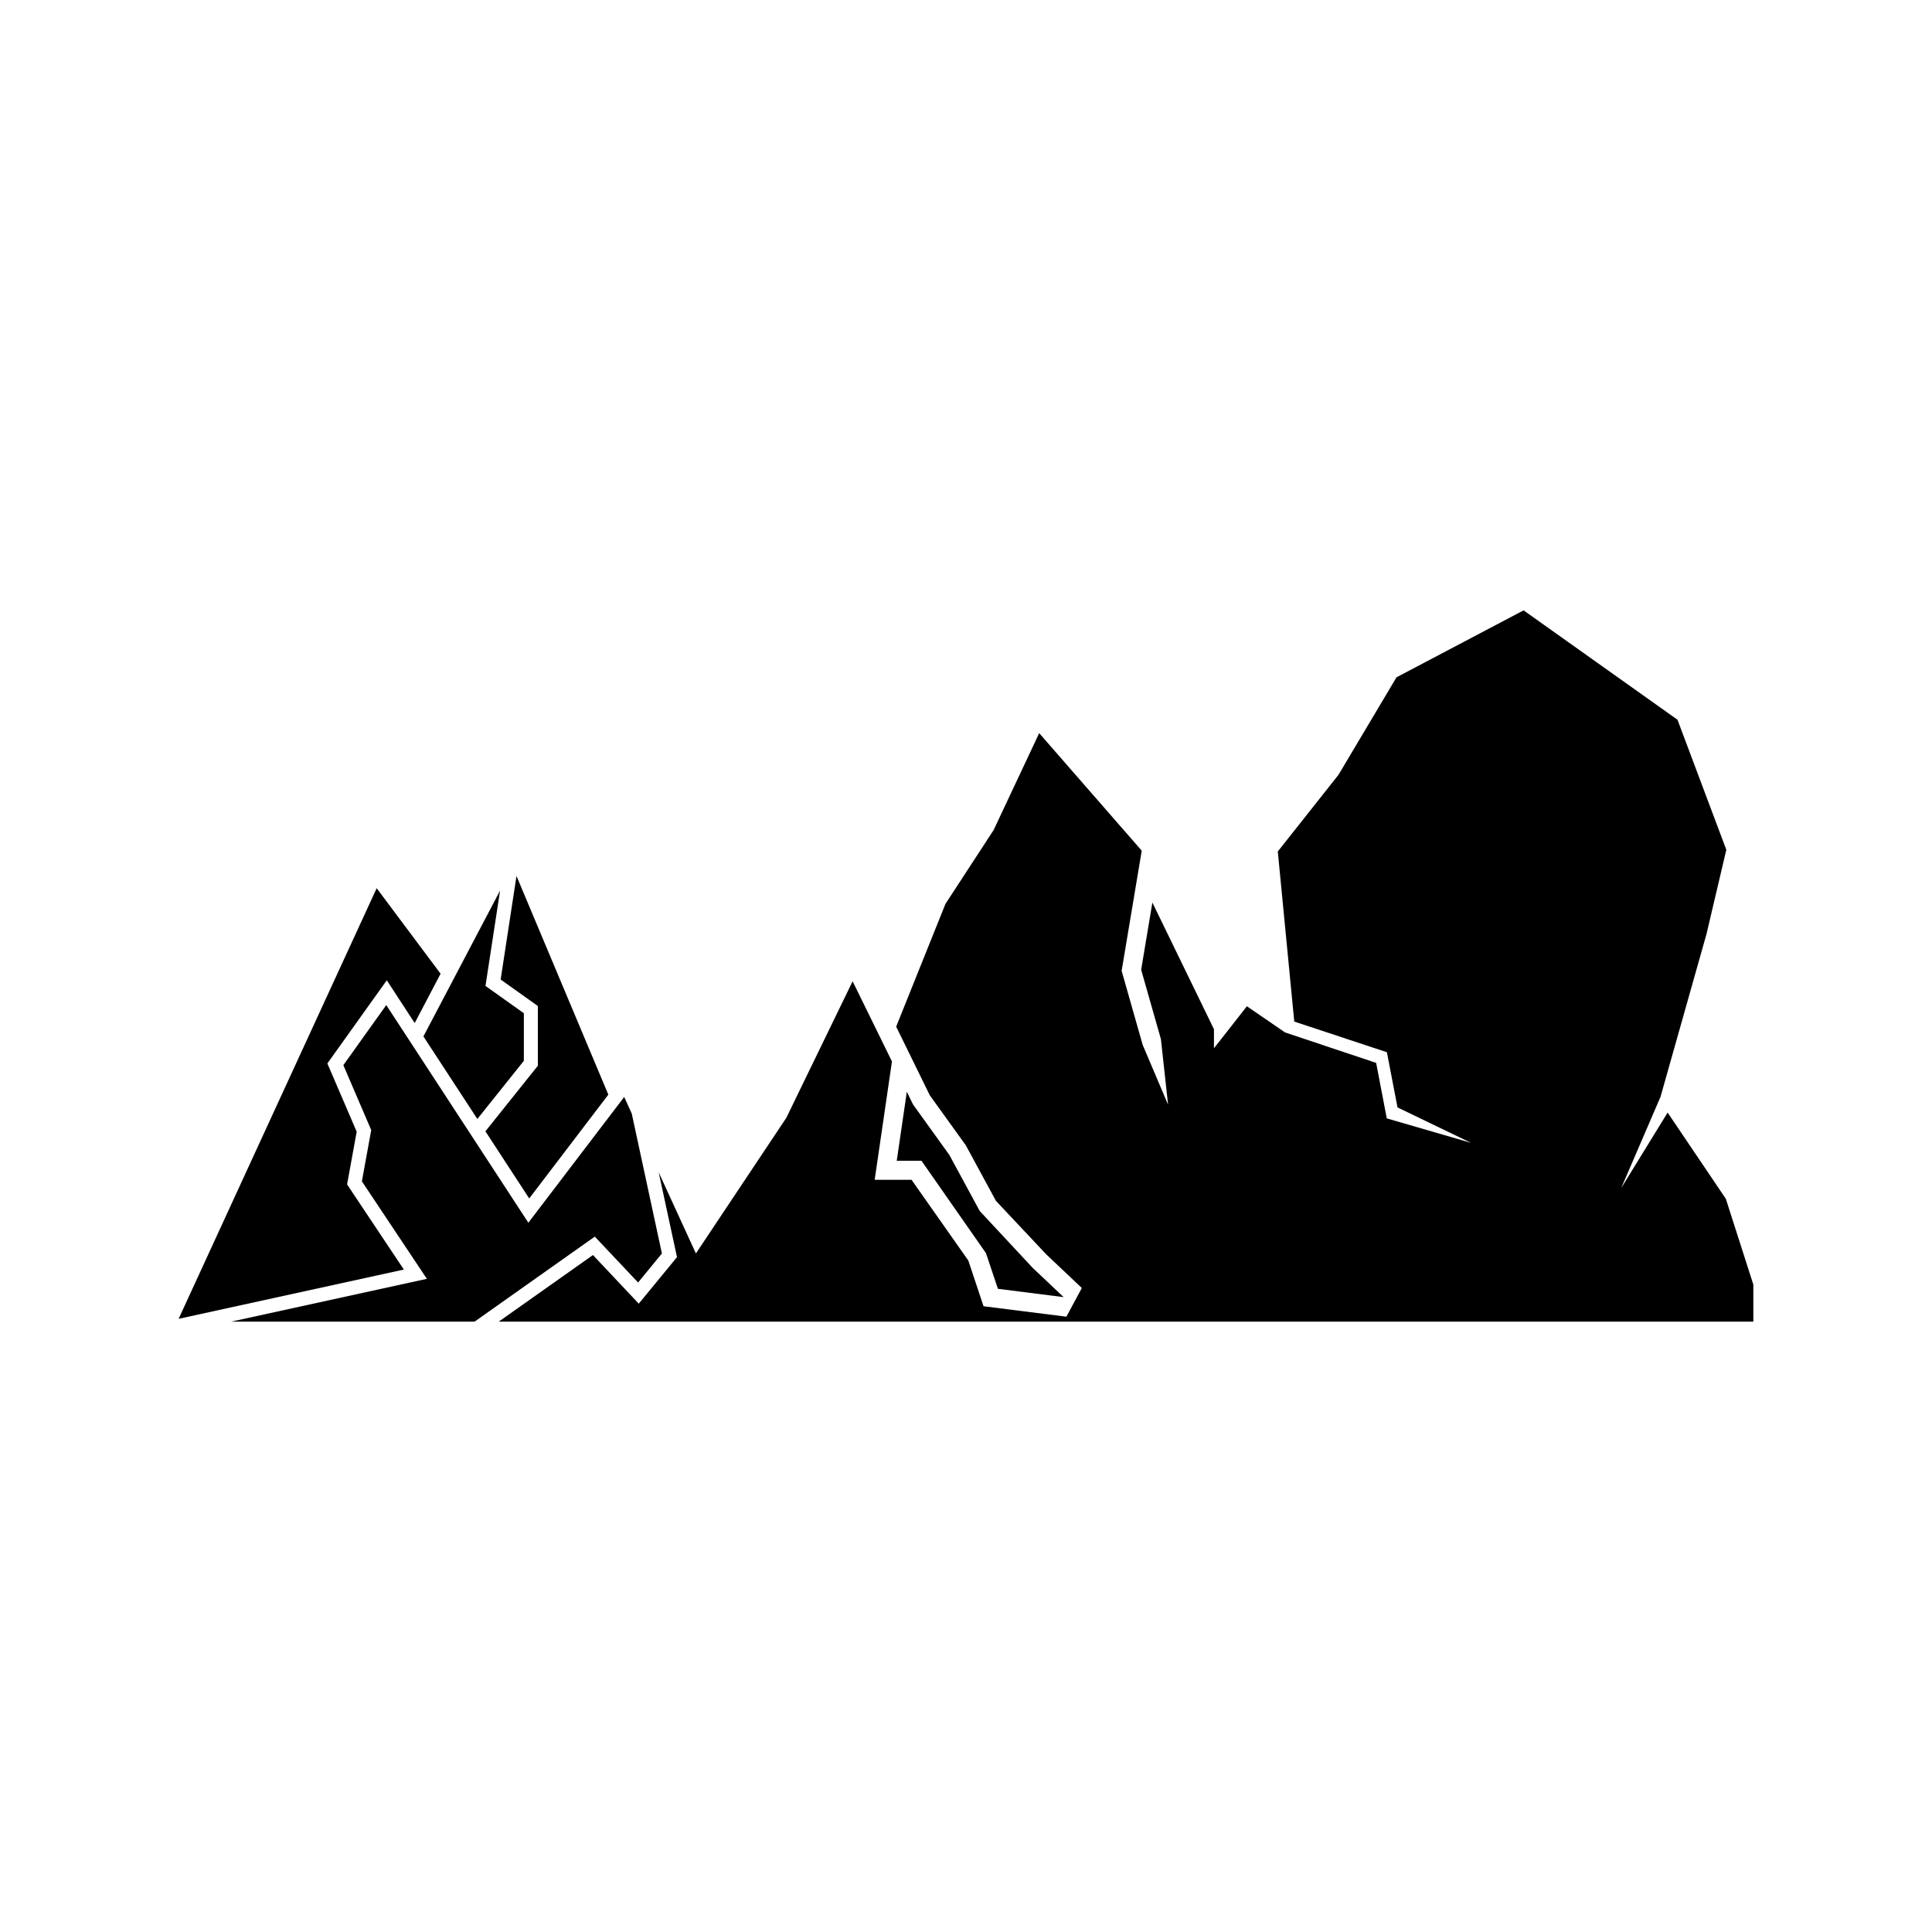
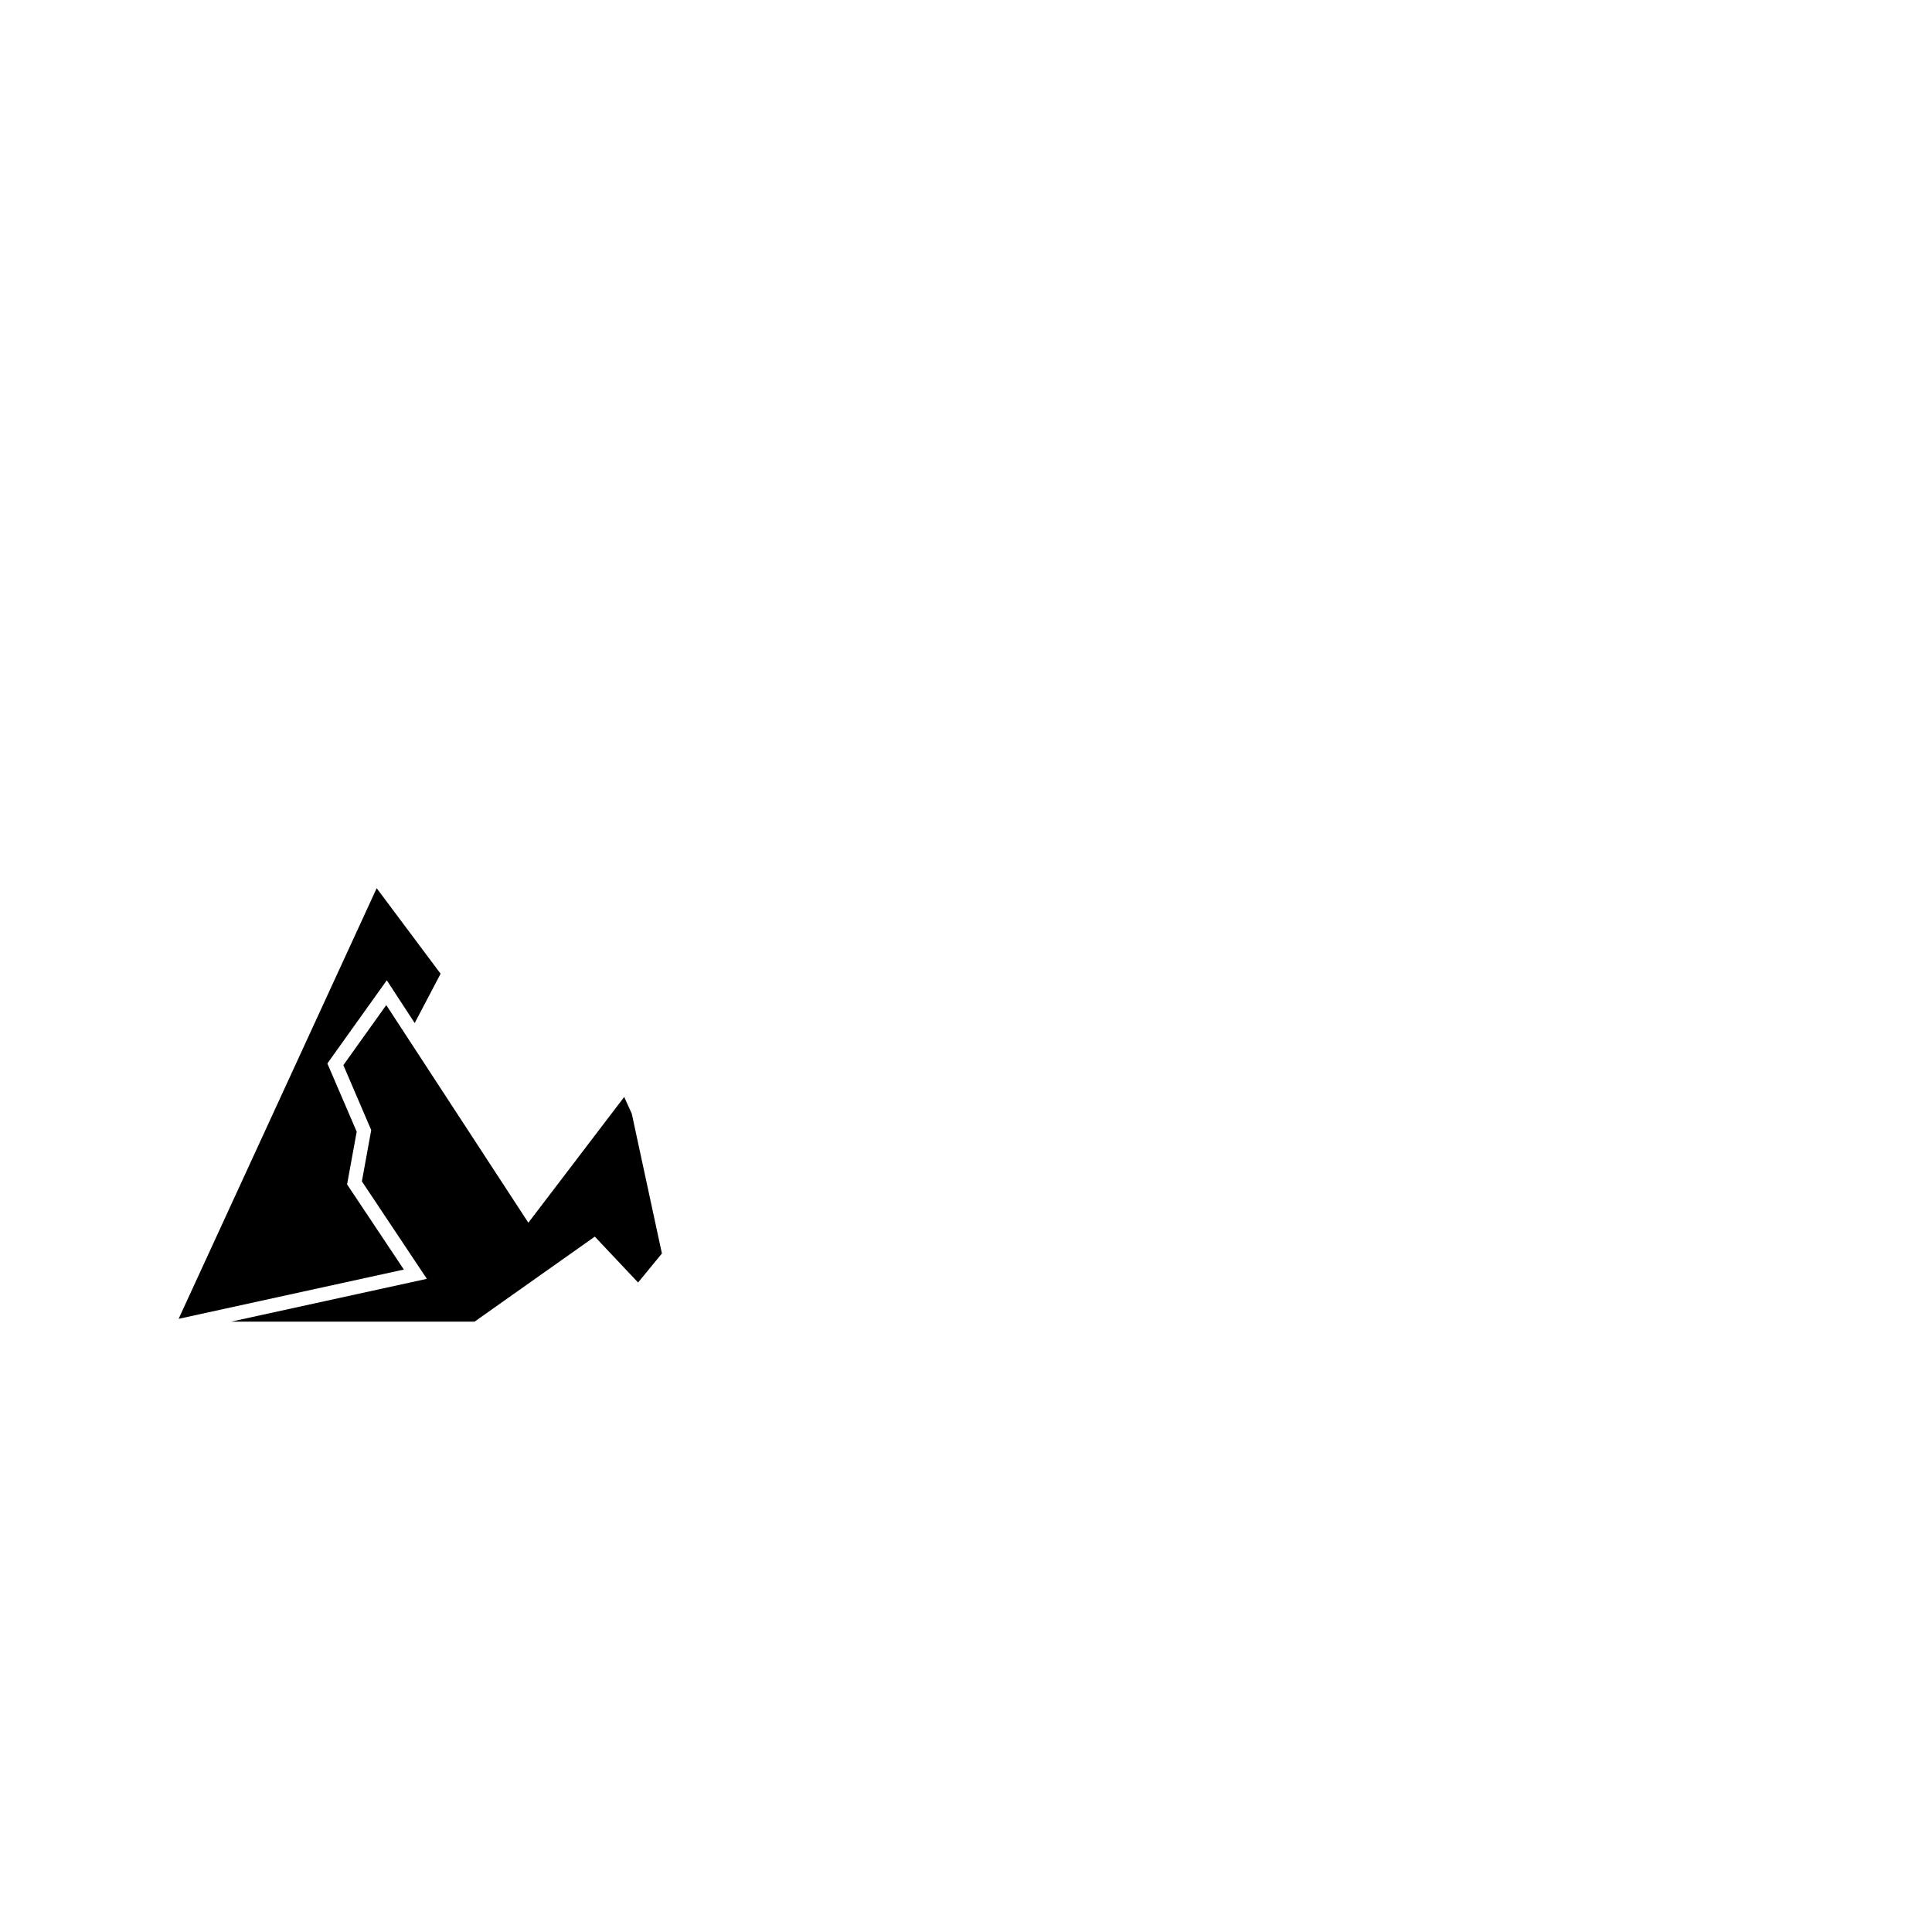
<svg xmlns="http://www.w3.org/2000/svg" fill="#000000" width="800px" height="800px" version="1.1" viewBox="144 144 512 512">
  <g>
-     <path d="m405.3 476.11 3.156 9.438 17.422 2.203-8.188-7.734-14.047-15.082-8.047-14.848-9.625-13.379-1.652-3.375-2.672 18.273h6.547z" />
-     <path d="m286.54 426.43-13.902 17.379 11.613 17.793 20.965-27.512-24.34-57.945-4.199 27.438 9.863 7.023z" />
-     <path d="m256.21 418.66 14.293 21.879 12.324-15.406v-12.617l-10.168-7.234 3.867-25.27z" />
    <path d="m313.1 483.88 6.312-7.695-7.992-37.082-2.004-4.394-25.395 33.324-37.656-57.676-11.371 15.918 7.383 17.207-2.473 13.586 17.219 25.836-51.879 11.344h64.52l31.867-22.531z" />
    <path d="m235.98 457.88 2.547-13.965-7.773-18.09 15.75-22.039 7.394 11.332 6.863-13.07-16.938-22.664-52.488 114.12 59.688-13.059z" />
-     <path d="m601.36 461.69-15.422-22.844-12.309 20.016 10.426-24.195 12.191-43.164 5.246-22.305-12.941-34.461-40.785-28.984-33.68 17.742-15.371 25.836-16.086 20.32 4.363 45.074 24.547 8.125 2.816 14.629 19.469 9.383-22.316-6.484-2.816-14.699-24.133-8.07-10.125-6.938-8.723 11.137v-5.051l-16.32-33.57-2.973 17.805 5.231 18.371 1.902 17.391-6.731-15.852-5.578-19.625 5.328-31.836-27.176-31.152-12.078 25.688-12.762 19.562-13.062 32.535 8.922 18.207 9.539 13.246 7.981 14.715 13.348 14.195 9.41 8.898-4.086 7.602-21.961-2.769-4.027-12.109-15.047-21.395h-9.773l4.578-31.371-10.422-21.242-17.574 36.191-23.957 35.934-9.859-21.484 4.848 22.457-10.133 12.336-12.141-12.887-24.965 17.648h332.48v-9.82z" />
  </g>
</svg>